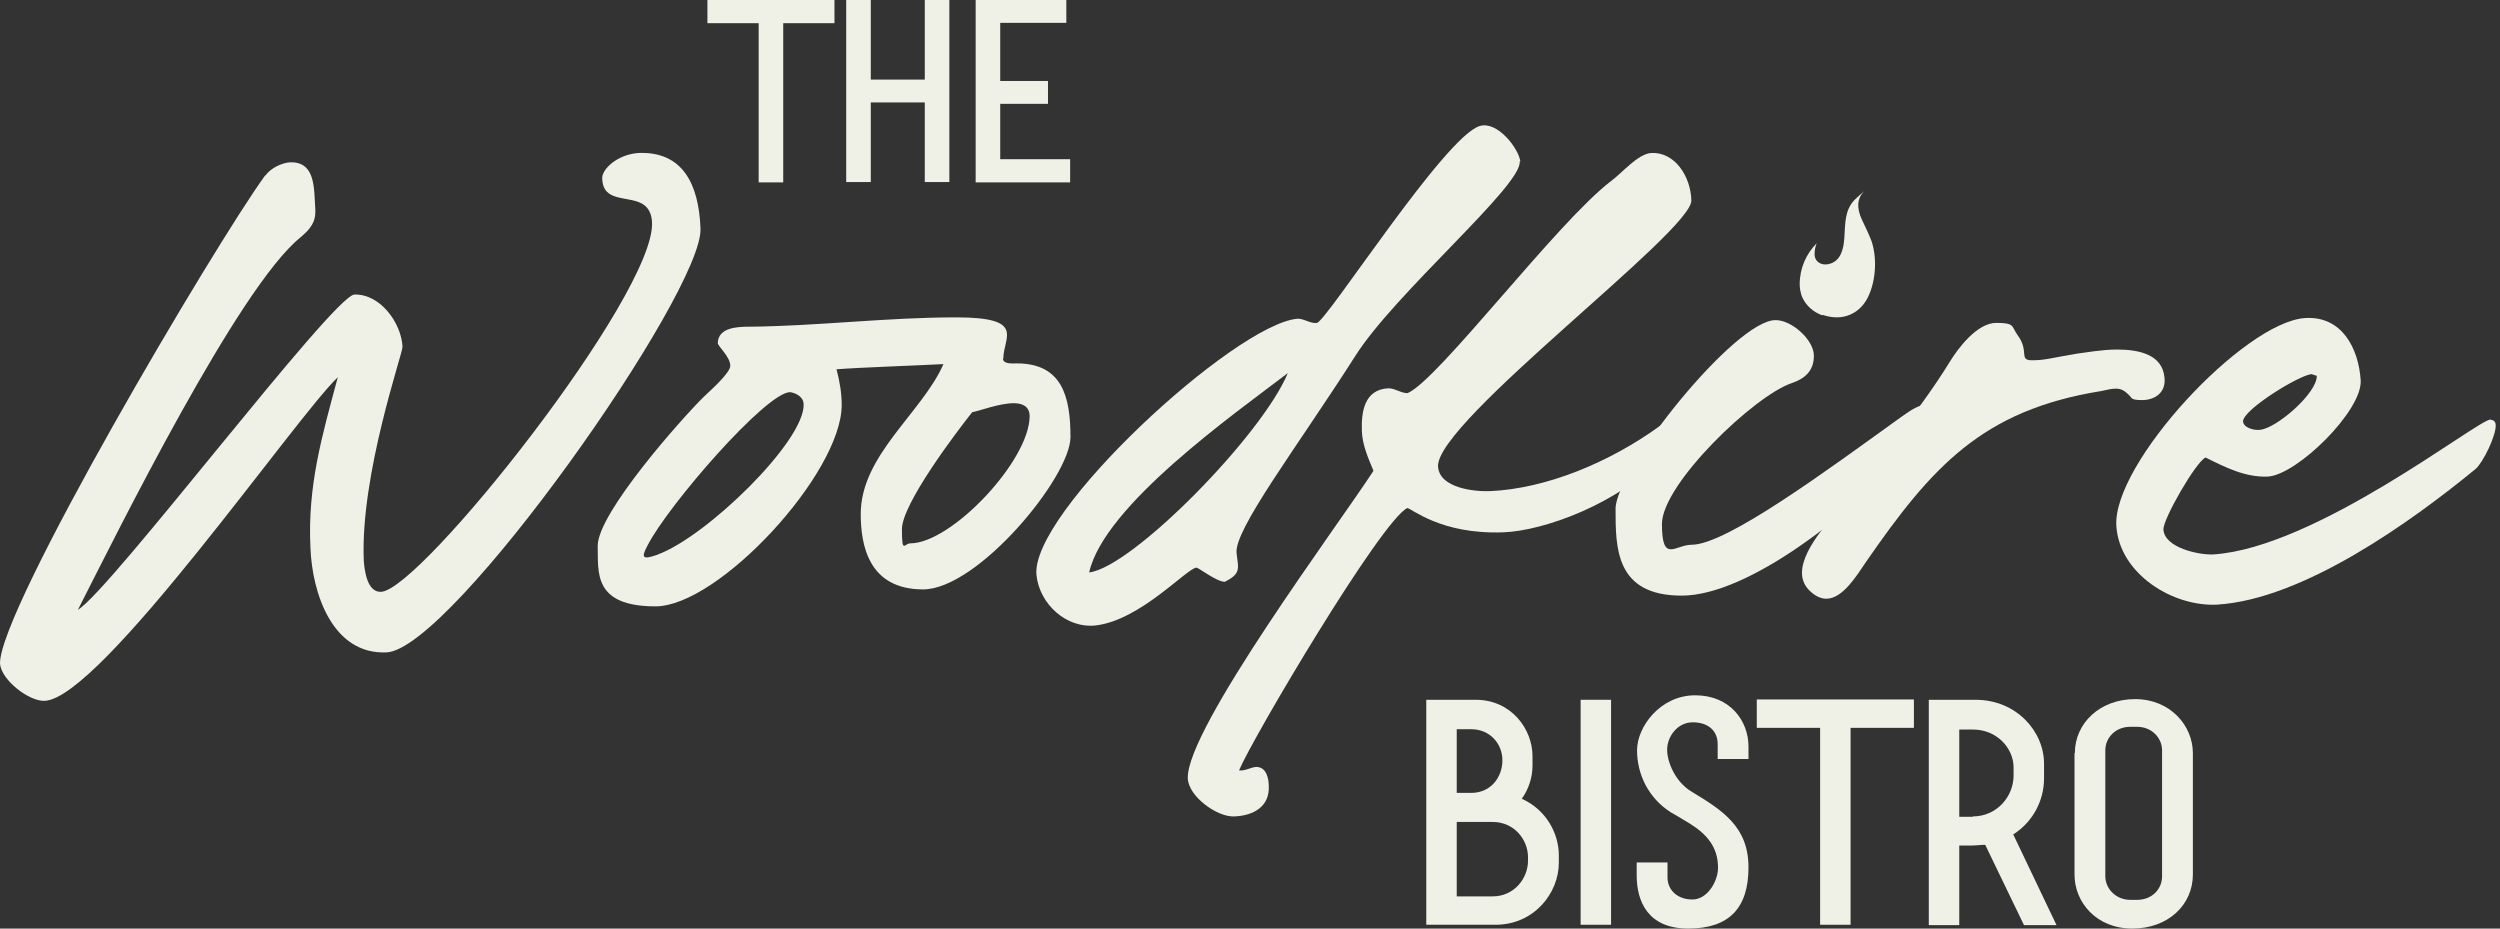
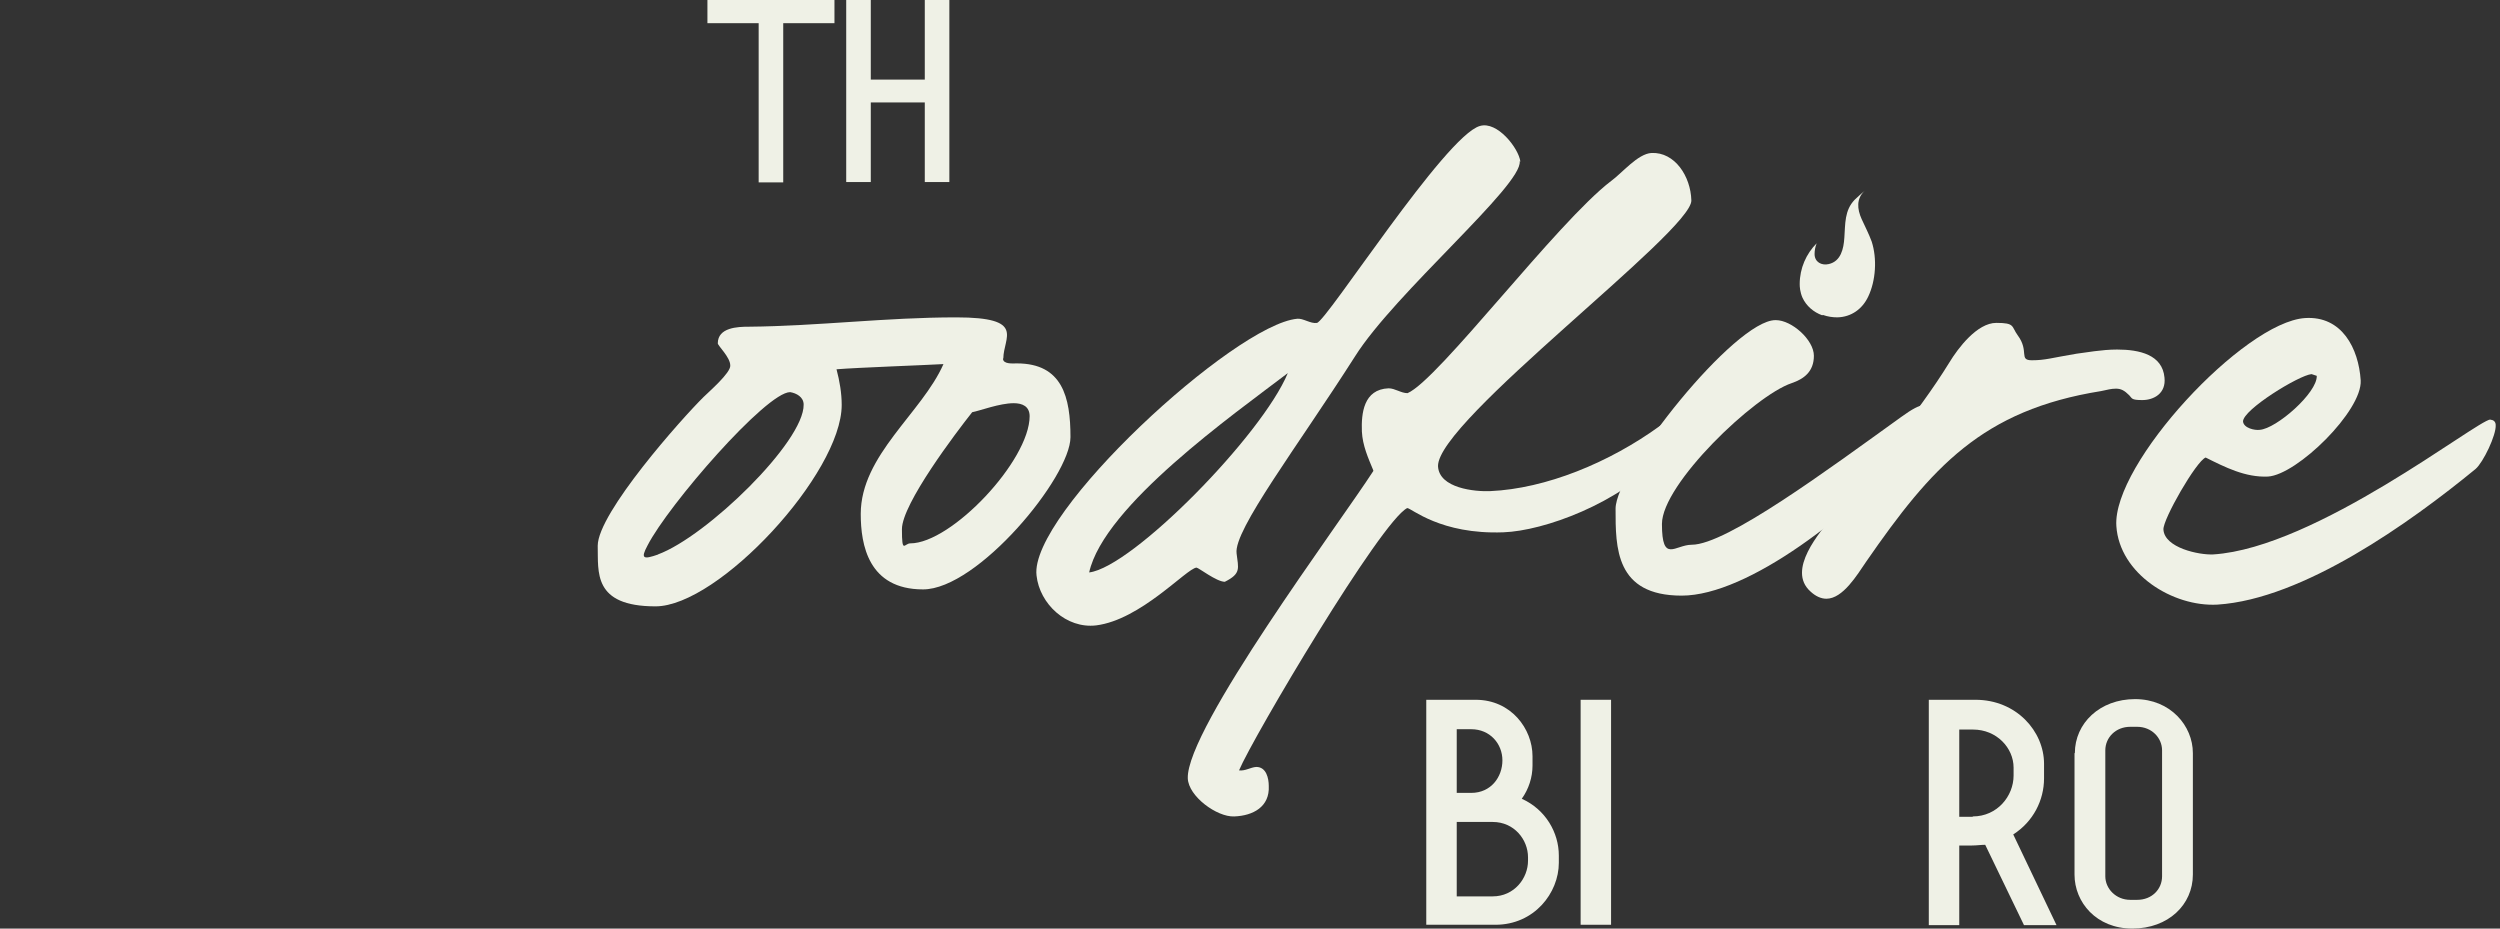
<svg xmlns="http://www.w3.org/2000/svg" width="175" height="65" viewBox="0 0 175 65" fill="none">
  <rect x="0" y="0" width="175" height="65" fill="#333333" stroke="none" />
-   <path d="M18.582 12.283C18.946 11.775 19.697 11.411 20.278 11.363C22.119 11.29 21.974 13.228 22.071 14.658C22.119 15.578 21.708 16.038 21.029 16.62C16.693 20.109 8.213 37.261 5.452 42.688C7.777 41.282 23.307 20.714 24.809 20.617C26.65 20.569 28.103 22.652 28.176 24.276C28.176 24.784 25.221 33.215 25.463 39.223C25.511 39.877 25.681 41.476 26.674 41.428C29.46 41.307 45.861 20.617 45.643 15.578C45.522 12.986 42.227 14.827 42.155 12.502C42.106 11.872 43.197 10.806 44.699 10.709C47.775 10.588 48.914 12.865 49.035 15.99C49.253 20.399 31.64 45.45 27.062 45.667C23.282 45.837 21.853 41.549 21.732 38.351C21.514 33.99 22.556 30.477 23.646 26.407C20.739 29.145 7.075 48.89 3.126 49.059C2.036 49.108 0.098 47.606 0.001 46.467C-0.12 42.76 15.021 17.153 18.558 12.283H18.582Z" fill="#EFF1E6" />
  <path d="M70.209 25.099C70.209 25.511 70.912 25.438 71.178 25.438C74.376 25.438 74.933 27.812 74.933 30.598C74.933 33.384 68.441 41.258 64.613 41.258C60.785 41.258 60.252 38.133 60.252 35.977C60.252 31.858 64.54 28.902 66.042 25.486C64.831 25.559 60.01 25.729 58.556 25.85C58.774 26.674 58.919 27.521 58.919 28.345C58.919 33.142 50.295 42.445 45.886 42.445C41.476 42.445 41.888 40.022 41.84 38.205C41.84 35.904 47.751 29.266 49.253 27.788C49.592 27.449 51.167 26.092 51.119 25.583C51.119 25.002 50.246 24.202 50.246 24.033C50.246 22.918 51.652 22.87 52.403 22.87C57.321 22.822 62.02 22.216 66.939 22.216C71.856 22.216 70.233 23.621 70.233 25.099H70.209ZM46.055 38.811C49.471 37.551 56.303 30.913 56.255 28.321C56.255 27.788 55.746 27.521 55.31 27.449C53.638 27.449 46.782 35.347 45.328 38.181C44.82 39.126 45.038 39.174 46.08 38.811H46.055ZM72.075 29.145C72.075 28.442 71.566 28.224 70.96 28.224C69.967 28.224 68.586 28.757 68.053 28.854C66.939 30.259 63.135 35.274 63.135 37.042C63.135 38.811 63.304 38.036 63.716 38.036C66.599 38.036 72.075 32.246 72.075 29.12V29.145Z" fill="#EFF1E6" />
  <path d="M106.379 11.29C106.597 12.961 97.633 20.52 94.847 24.954C90.849 31.228 86.343 37.115 86.561 38.738C86.682 39.78 86.9 40.144 85.738 40.725C85.156 40.725 83.896 39.732 83.751 39.732C83.048 39.804 79.85 43.39 76.725 43.778C74.642 44.02 72.776 42.276 72.558 40.289C72.025 35.952 86.416 22.725 90.801 22.313C91.213 22.264 91.746 22.676 92.182 22.604C92.836 22.531 101.17 9.497 103.592 8.819C104.804 8.455 106.306 10.369 106.427 11.314L106.379 11.29ZM90.147 26.116C86.368 28.999 77.282 35.395 76.241 40.071C79.269 39.708 88.354 30.453 90.147 26.116Z" fill="#EFF1E6" />
  <path d="M96.131 32.924C95.767 32.052 95.38 31.18 95.332 30.211C95.283 28.927 95.453 27.255 97.197 27.182C97.657 27.182 98.069 27.521 98.529 27.521C100.686 26.601 108.971 15.578 112.775 12.671C113.526 12.138 114.64 10.757 115.609 10.708C117.232 10.636 118.347 12.332 118.395 14.027C118.468 16.183 100.589 29.46 100.661 32.633C100.734 34.184 103.254 34.426 104.319 34.378C108.196 34.208 112.653 32.391 116.215 29.799C116.336 29.726 116.457 29.678 116.554 29.678C117.135 29.678 116.796 31.519 116.384 31.931C113.38 35.25 108.05 37.164 105.24 37.261C100.831 37.43 98.796 35.565 98.505 35.565C96.664 36.485 87.724 51.578 86.731 53.928C87.191 53.977 87.531 53.71 87.942 53.686C88.645 53.686 88.814 54.486 88.814 55.019C88.887 56.472 87.724 57.102 86.392 57.151C85.181 57.199 83.194 55.745 83.145 54.486C83.024 51.021 93.805 36.582 96.131 32.972V32.924Z" fill="#EFF1E6" />
  <path d="M124.307 22.409C125.421 22.409 126.972 23.79 126.972 24.904C126.972 26.019 126.269 26.528 125.421 26.818C122.805 27.691 116.336 33.892 116.336 36.679C116.336 39.465 117.257 38.132 118.42 38.132C120.867 38.132 127.989 32.851 133.077 29.193C133.876 28.611 134.361 28.369 134.651 28.369C135.596 28.369 134.409 30.695 134.07 31.034C129.733 35.952 122.369 41.694 117.717 41.694C113.066 41.694 113.09 38.326 113.09 35.613C113.09 32.899 121.448 22.409 124.282 22.409H124.307Z" fill="#EFF1E6" />
  <path d="M127.845 41.911C127.481 41.911 127.094 41.742 126.73 41.402C125.059 39.9 127.36 37.284 128.402 36C131.067 32.632 134.192 29.047 136.445 25.389C137.075 24.347 138.407 22.602 139.74 22.602C141.072 22.602 140.782 22.845 141.242 23.475C142.066 24.589 141.29 25.219 142.235 25.219C143.18 25.219 143.616 25.049 145.36 24.759C145.99 24.686 147.105 24.468 148.195 24.468C149.77 24.468 151.369 24.831 151.514 26.43C151.635 27.545 150.763 28.005 149.963 28.005C149.164 28.005 149.261 27.884 149.043 27.666C148.704 27.327 148.461 27.206 148.122 27.206C147.783 27.206 147.541 27.278 147.08 27.375C138.747 28.708 135.209 32.705 130.631 39.319C130.001 40.239 129.007 41.911 127.845 41.911Z" fill="#EFF1E6" />
  <path d="M174.334 29.386C174.576 29.386 174.698 29.556 174.698 29.75C174.746 30.452 173.825 32.366 173.292 32.827C168.714 36.582 161.228 41.936 155.22 42.323C152.094 42.493 148.363 40.167 148.145 36.824C147.855 32.463 157.061 22.554 161.349 22.264C163.941 22.094 165.104 24.396 165.249 26.625C165.37 28.756 160.792 33.238 158.757 33.359C157.182 33.432 155.753 32.705 154.396 32.027C153.742 32.269 151.392 36.364 151.44 37.066C151.513 38.35 153.936 38.859 154.929 38.81C162.124 38.35 173.365 29.435 174.334 29.362V29.386ZM161.809 26.188C160.937 26.261 156.988 28.684 157.012 29.507C157.061 29.968 157.836 30.137 158.175 30.089C159.338 30.016 162.221 27.497 162.173 26.309L161.809 26.188Z" fill="#EFF1E6" />
  <path d="M53.106 1.623H49.52V0H58.412V1.623H54.826V12.767H53.106V1.623Z" fill="#EFF1E6" />
  <path d="M59.235 0H60.955V5.572H64.735V0H66.455V12.743H64.735V7.171H60.955V12.743H59.235V0Z" fill="#EFF1E6" />
-   <path d="M68.296 0H74.643V1.599H70.016V5.669H73.359V7.268H70.016V11.144H74.91V12.767H68.296V0Z" fill="#EFF1E6" />
  <path d="M99.839 48.985H103.303C105.774 48.985 107.276 51.02 107.276 52.934V53.588C107.276 54.412 107.01 55.236 106.525 55.914C108.197 56.665 109.118 58.288 109.118 59.887V60.396C109.118 62.504 107.398 64.733 104.684 64.733H99.839V48.985ZM102.988 55.502C104.369 55.502 105.169 54.388 105.169 53.225C105.169 52.062 104.297 51.045 102.988 51.045H101.971V55.502H102.988ZM101.971 62.746C102.819 62.746 103.618 62.746 104.49 62.746C105.992 62.746 106.961 61.486 106.961 60.251V60.008C106.961 58.773 105.992 57.537 104.49 57.537H101.971V62.722V62.746Z" fill="#EFF1E6" />
  <path d="M110.644 48.985H112.775V64.733H110.644V48.985Z" fill="#EFF1E6" />
-   <path d="M116.725 60.372V61.414C116.725 62.31 117.427 62.965 118.469 62.965C119.511 62.965 120.262 61.705 120.262 60.736C120.262 59.282 119.462 58.386 118.299 57.659C117.887 57.417 117.476 57.15 116.991 56.884C115.368 55.866 114.593 54.17 114.593 52.523C114.593 50.876 116.216 48.671 118.663 48.671C121.11 48.671 122.394 50.464 122.394 52.256V53.129H120.237V52.087C120.237 51.142 119.559 50.561 118.493 50.561C117.427 50.561 116.7 51.554 116.7 52.474C116.7 53.395 117.306 54.752 118.396 55.406C120.552 56.714 122.394 57.853 122.394 60.712C122.394 63.57 121.037 64.999 118.178 64.999C115.319 64.999 114.568 63.061 114.568 61.269V60.372H116.7H116.725Z" fill="#EFF1E6" />
-   <path d="M127.408 50.949H122.975V48.962H133.973V50.949H129.54V64.733H127.408V50.949Z" fill="#EFF1E6" />
  <path d="M135.016 48.985H138.286C141.145 48.985 143.083 51.19 143.083 53.467V54.485C143.083 56.011 142.332 57.513 140.927 58.41L143.955 64.757H141.678L138.965 59.136C138.674 59.136 138.359 59.185 138.044 59.185H137.148V64.757H135.016V49.01V48.985ZM138.092 57.15C139.812 57.15 140.951 55.72 140.951 54.291V53.734C140.951 52.353 139.764 51.069 138.117 51.069H137.148V57.174H138.092V57.15Z" fill="#EFF1E6" />
  <path d="M145.24 52.717C145.24 50.633 146.984 48.938 149.455 48.938C151.927 48.938 153.501 50.803 153.501 52.717V61.22C153.501 63.328 151.781 65 149.262 65C146.742 65 145.216 63.158 145.216 61.22V52.717H145.24ZM149.116 62.989H149.601C150.643 62.989 151.345 62.238 151.345 61.342V52.523C151.345 51.651 150.618 50.876 149.601 50.876H149.116C148.099 50.876 147.372 51.627 147.372 52.523V61.342C147.372 62.214 148.123 62.989 149.116 62.989Z" fill="#EFF1E6" />
  <path d="M127.553 22.07C126.948 21.852 126.439 21.416 126.172 20.835C126.003 20.447 125.979 20.084 125.979 19.89C125.979 18.775 126.439 17.758 127.166 17.031C127.069 17.273 127.02 17.54 127.02 17.782C127.02 18.339 127.505 18.606 128.014 18.485C128.861 18.291 129.055 17.419 129.104 16.643C129.176 15.674 129.104 14.729 129.831 13.979C130.049 13.761 130.315 13.542 130.533 13.349C129.927 13.906 130 14.633 130.315 15.335C130.557 15.868 130.824 16.377 131.018 16.91C131.405 18.097 131.308 19.648 130.775 20.762C130.364 21.634 129.588 22.191 128.619 22.215C128.28 22.215 127.941 22.167 127.602 22.046L127.553 22.07Z" fill="#EFF1E6" />
</svg>